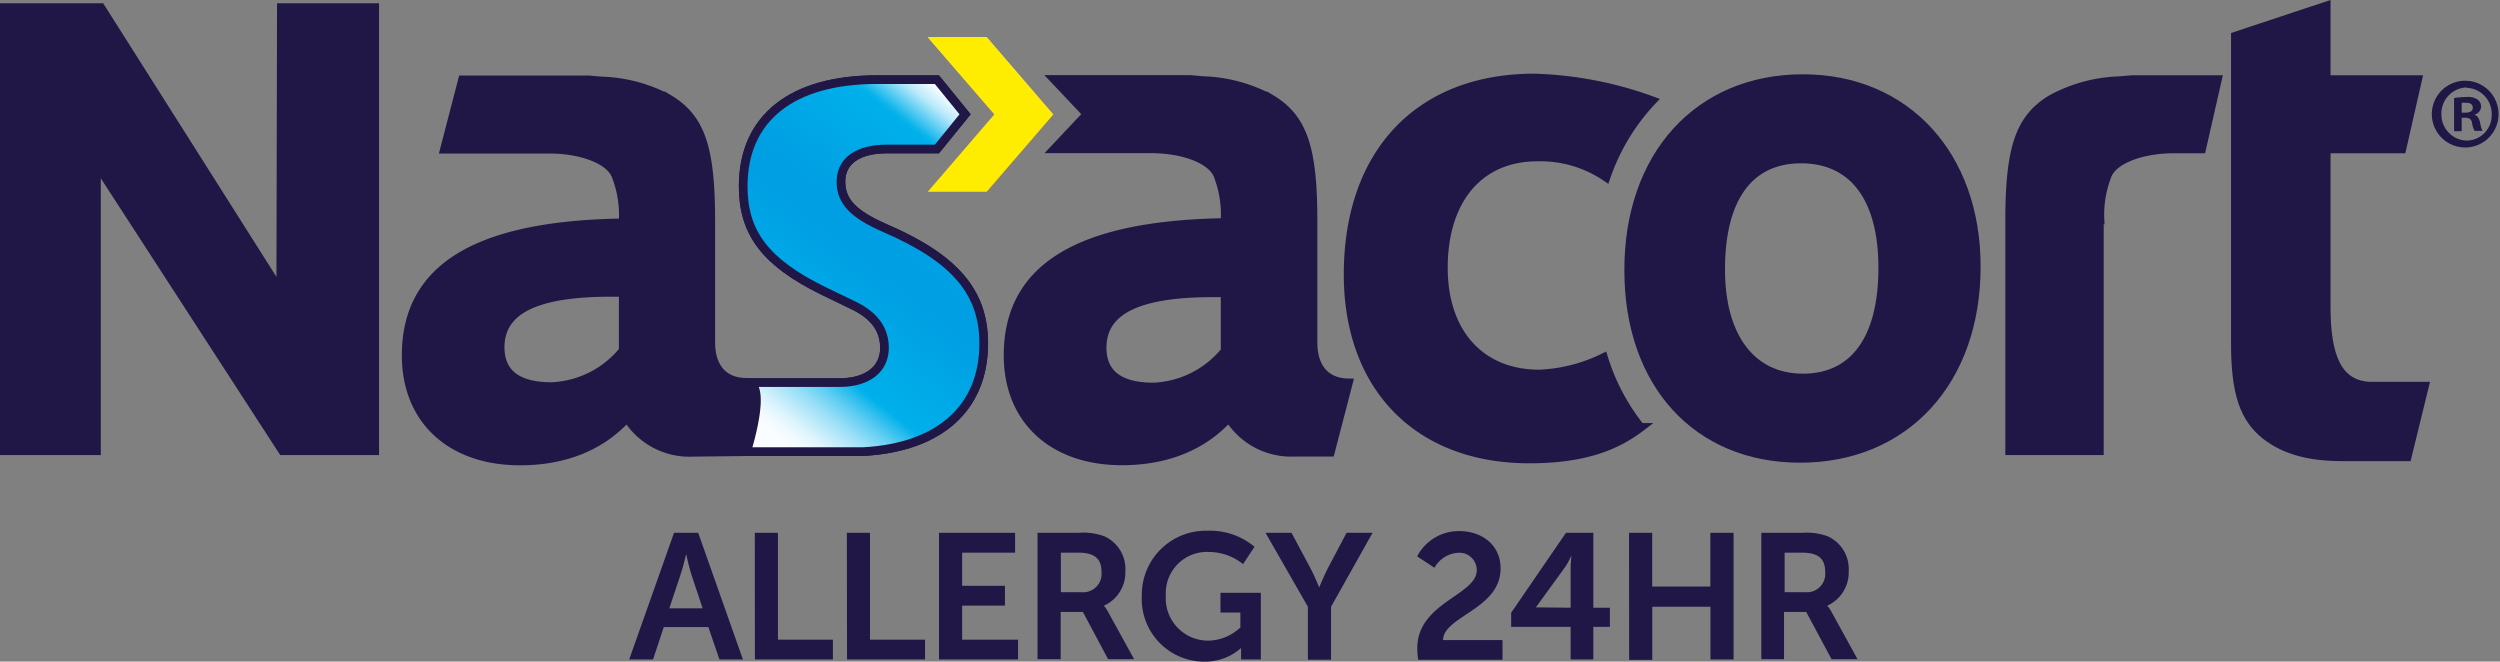
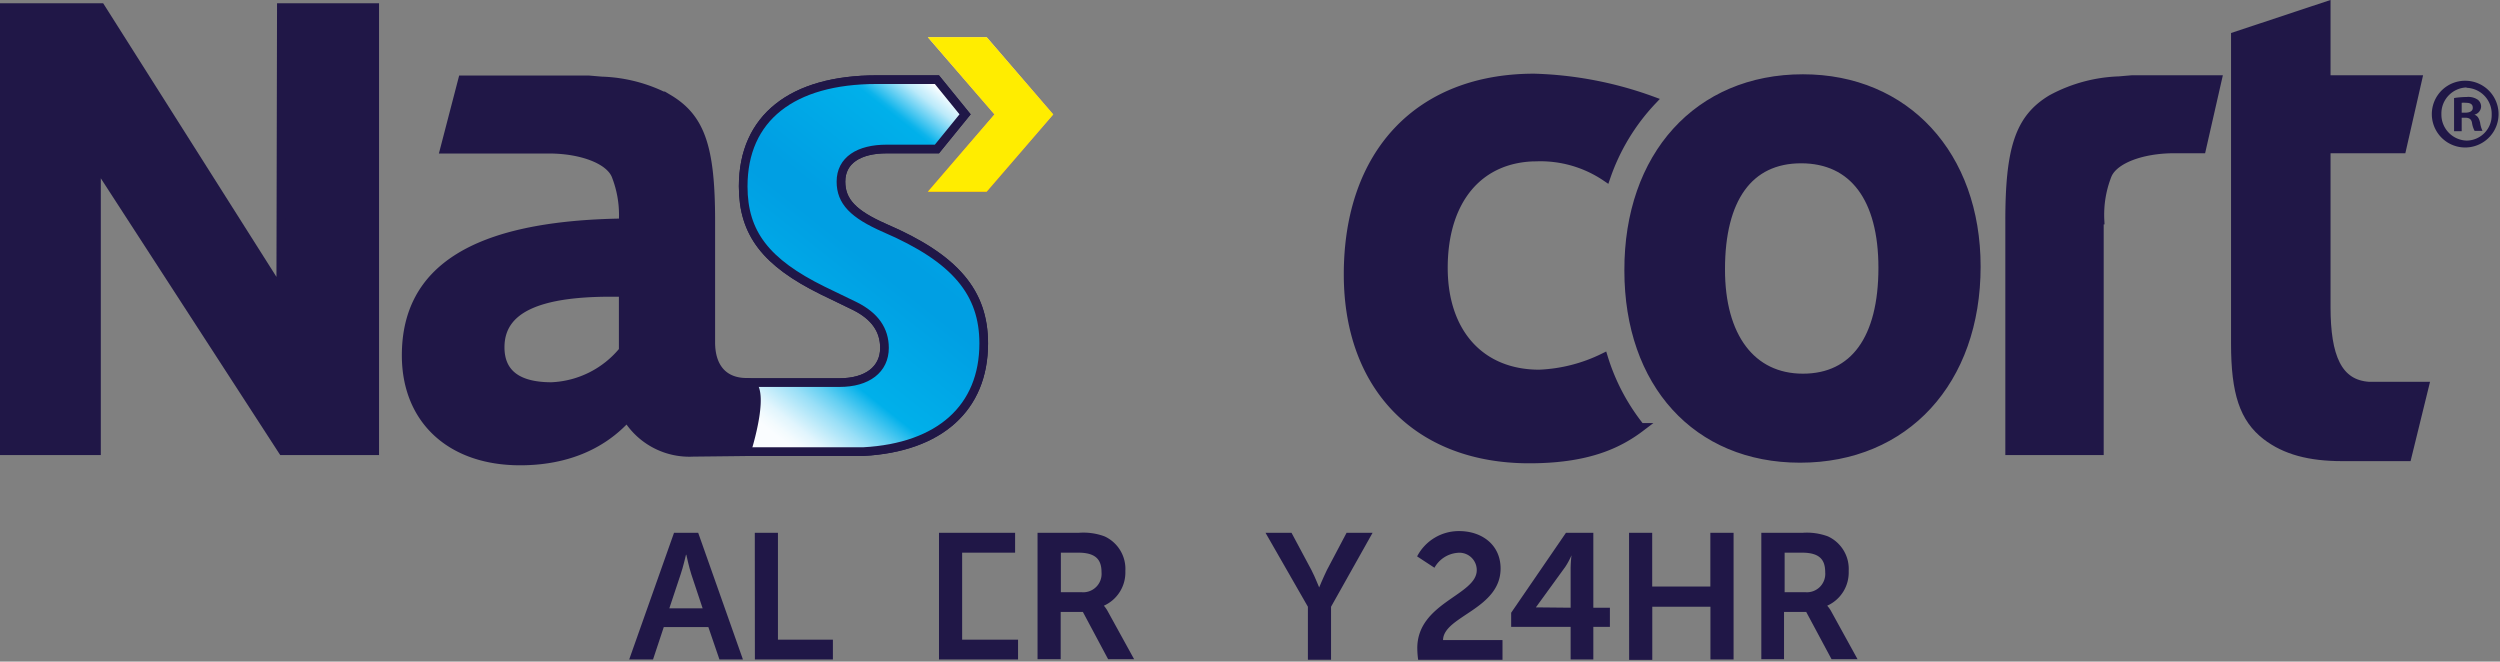
<svg xmlns="http://www.w3.org/2000/svg" viewBox="0 0 288.42 76.33">
  <rect x="0" y="0" width="288.42" height="76.33" fill="#808080" stroke="none" />
  <defs>
    <style>.cls-1{isolation:isolate;}.cls-2,.cls-5{fill:#201747;}.cls-3,.cls-4,.cls-5{stroke:#201747;stroke-miterlimit:10;}.cls-3{fill:url(#linear-gradient);}.cls-4,.cls-7{mix-blend-mode:multiply;}.cls-4{fill:url(#linear-gradient-2);}.cls-6{fill:url(#linear-gradient-3);}.cls-7{fill:#ffed00;}</style>
    <linearGradient id="linear-gradient" x1="112.84" y1="13.86" x2="83.81" y2="50.51" gradientUnits="userSpaceOnUse">
      <stop offset="0" stop-color="#201747" />
      <stop offset="0.06" stop-color="#312855" />
      <stop offset="0.12" stop-color="#493e69" />
      <stop offset="0.33" stop-color="#dddbe3" />
      <stop offset="0.38" stop-color="#fff" />
      <stop offset="0.44" stop-color="#fff" />
      <stop offset="0.48" stop-color="#e3e1e8" />
      <stop offset="0.59" stop-color="#9b95ac" />
      <stop offset="0.7" stop-color="#493e69" />
      <stop offset="0.76" stop-color="#392f5b" />
      <stop offset="0.86" stop-color="#271d4c" />
      <stop offset="0.92" stop-color="#201747" />
    </linearGradient>
    <linearGradient id="linear-gradient-2" x1="112.84" y1="13.86" x2="83.81" y2="50.51" gradientUnits="userSpaceOnUse">
      <stop offset="0" stop-color="#fafdff" />
      <stop offset="0.01" stop-color="#e8f8fe" />
      <stop offset="0.04" stop-color="#bbeafa" />
      <stop offset="0.07" stop-color="#71d3f4" />
      <stop offset="0.11" stop-color="#0db4eb" />
      <stop offset="0.12" stop-color="#00b0ea" />
      <stop offset="0.38" stop-color="#009fe3" />
      <stop offset="0.44" stop-color="#009fe3" />
      <stop offset="0.7" stop-color="#00b0ea" />
      <stop offset="0.72" stop-color="#23bbed" />
      <stop offset="0.76" stop-color="#63cff2" />
      <stop offset="0.8" stop-color="#99dff7" />
      <stop offset="0.84" stop-color="#c3ecfa" />
      <stop offset="0.87" stop-color="#e1f5fd" />
      <stop offset="0.9" stop-color="#f3fbfe" />
      <stop offset="0.92" stop-color="#fafdff" />
    </linearGradient>
    <linearGradient id="linear-gradient-3" x1="114.27" y1="22.12" x2="114.27" y2="4.29" gradientUnits="userSpaceOnUse">
      <stop offset="0" stop-color="#ff671d" />
      <stop offset="1" stop-color="#ffdac5" />
    </linearGradient>
  </defs>
  <title>nasacort-allergy-24hr</title>
  <g class="cls-1">
    <g id="Layer_2" data-name="Layer 2">
      <g id="Layer_1-2" data-name="Layer 1">
        <g id="_Group_" data-name="&lt;Group&gt;">
          <path id="_Compound_Path_" data-name="&lt;Compound Path&gt;" class="cls-2" d="M81.72,72.34H76.58l-1.24,3.74H72.59l5.17-14.61h2.79l5.16,14.61H83ZM79.14,64s-.33,1.44-.62,2.27l-1.3,3.91h3.84l-1.3-3.91c-.27-.83-.58-2.27-.58-2.27Z" />
          <path id="_Compound_Path_2" data-name="&lt;Compound Path&gt;" class="cls-2" d="M87.08,61.47h2.67V73.8h6.34v2.28h-9Z" />
-           <path id="_Compound_Path_3" data-name="&lt;Compound Path&gt;" class="cls-2" d="M97.7,61.47h2.67V73.8h6.35v2.28h-9Z" />
-           <path id="_Compound_Path_4" data-name="&lt;Compound Path&gt;" class="cls-2" d="M108.33,61.47h8.78v2.29H111v3.82h4.94v2.29H111V73.8h6.45v2.28h-9.12Z" />
+           <path id="_Compound_Path_4" data-name="&lt;Compound Path&gt;" class="cls-2" d="M108.33,61.47h8.78v2.29H111v3.82h4.94H111V73.8h6.45v2.28h-9.12Z" />
          <path id="_Compound_Path_5" data-name="&lt;Compound Path&gt;" class="cls-2" d="M119.7,61.47h4.73a7,7,0,0,1,3,.41,4.13,4.13,0,0,1,2.4,4,4.2,4.2,0,0,1-2.48,4v0a3.56,3.56,0,0,1,.49.72l3,5.45h-3l-2.91-5.45h-2.56v5.45H119.7Zm5.06,6.85a2.12,2.12,0,0,0,2.32-2.3c0-1.4-.6-2.26-2.69-2.26h-2v4.56Z" />
-           <path id="_Compound_Path_6" data-name="&lt;Compound Path&gt;" class="cls-2" d="M139.28,61.23a8,8,0,0,1,5.45,1.85l-1.32,2a6.34,6.34,0,0,0-3.91-1.4,4.75,4.75,0,0,0-5,5,4.89,4.89,0,0,0,4.92,5.23,5.55,5.55,0,0,0,3.68-1.52V70.67H140.8V68.39h4.66v7.69h-2.28v-.7c0-.31,0-.62,0-.62h0a6.23,6.23,0,0,1-4.26,1.57,7.21,7.21,0,0,1-7.19-7.57A7.38,7.38,0,0,1,139.28,61.23Z" />
          <path id="_Compound_Path_7" data-name="&lt;Compound Path&gt;" class="cls-2" d="M150.89,70,146,61.47h3l2.3,4.3c.47.91.87,2,.89,2h0s.41-1,.89-2l2.27-4.3h3L153.56,70v6.11h-2.67Z" />
          <path id="_Compound_Path_8" data-name="&lt;Compound Path&gt;" class="cls-2" d="M163.51,74.78c0-5.26,6.86-6.11,6.86-9a2,2,0,0,0-2.23-2,3.36,3.36,0,0,0-2.65,1.72l-2-1.31a5.42,5.42,0,0,1,4.85-2.92c2.59,0,4.78,1.56,4.78,4.32,0,4.69-6.58,5.49-6.64,8.25h6.86v2.28h-9.73A10.3,10.3,0,0,1,163.51,74.78Z" />
          <path id="_Compound_Path_9" data-name="&lt;Compound Path&gt;" class="cls-2" d="M174.34,70.69l6.32-9.22h3.16v8.64h1.91v2.21h-1.91v3.76H181.2V72.32h-6.86Zm6.86-.58V65.59a14.64,14.64,0,0,1,.1-1.53h0a8.28,8.28,0,0,1-.72,1.34l-3.39,4.67v0Z" />
          <path id="_Compound_Path_10" data-name="&lt;Compound Path&gt;" class="cls-2" d="M187.94,61.47h2.67v6.2h6.71v-6.2H200V76.08h-2.67V70h-6.71v6.13h-2.67Z" />
          <path id="_Compound_Path_11" data-name="&lt;Compound Path&gt;" class="cls-2" d="M203.2,61.47h4.73a7,7,0,0,1,2.95.41,4.13,4.13,0,0,1,2.4,4,4.2,4.2,0,0,1-2.48,4v0a3.28,3.28,0,0,1,.5.72l3,5.45h-3l-2.92-5.45h-2.56v5.45H203.2Zm5.06,6.85a2.12,2.12,0,0,0,2.31-2.3c0-1.4-.59-2.26-2.68-2.26h-2v4.56Z" />
          <g id="_Group_2" data-name="&lt;Group&gt;">
            <path id="_Compound_Path_12" data-name="&lt;Compound Path&gt;" class="cls-3" d="M86.13,44.14H96.85c3.22,0,5.19-1.53,5.19-4,0-2.07-1.1-3.66-3.38-4.81L94.88,33.5c-6.5-3.21-9.14-6.58-9.14-12,0-7.89,5.64-12.31,15.41-12.31h3.41l3.53,0,3.25,4-3.25,4h-5.8c-3.21,0-5.27,1.31-5.27,3.76,0,2.3,1.42,3.76,5.06,5.36,8.21,3.53,11.41,7.5,11.41,13.31,0,7.44-5.09,12-13.87,12.48v0h-.55c-.36,0-.71,0-1.07,0-3.46,0-3.35,0-3.35,0H86.13Z" />
            <path id="_Compound_Path_13" data-name="&lt;Compound Path&gt;" class="cls-4" d="M86.13,44.14H96.85c3.22,0,5.19-1.53,5.19-4,0-2.07-1.1-3.66-3.38-4.81L94.88,33.5c-6.5-3.21-9.14-6.58-9.14-12,0-7.89,5.64-12.31,15.41-12.31h3.41l3.53,0,3.25,4-3.25,4h-5.8c-3.21,0-5.27,1.31-5.27,3.76,0,2.3,1.42,3.76,5.06,5.36,8.21,3.53,11.41,7.5,11.41,13.31,0,7.44-5.09,12-13.87,12.48v0h-.55c-.36,0-.71,0-1.07,0-3.46,0-3.35,0-3.35,0H86.13Z" />
            <path id="_Compound_Path_14" data-name="&lt;Compound Path&gt;" class="cls-5" d="M.5.88H11.63L32.39,33.66,32.46.88H43.23V52H32.6L11.13,18.88V52H.5Z" />
            <path id="_Compound_Path_15" data-name="&lt;Compound Path&gt;" class="cls-5" d="M208,9.07c11.85,0,20,8.81,20,21.68,0,13.24-8.21,22.13-20.33,22.13-11.92,0-19.77-8.66-19.77-21.67C187.86,18,195.92,9.07,208,9.07Zm0,34.54c5.92,0,9.21-4.52,9.21-12.71,0-8-3.36-12.56-9.42-12.56s-9.28,4.6-9.28,12.71C198.49,38.86,202.06,43.61,208,43.61Z" />
            <path id="_Path_" data-name="&lt;Path&gt;" class="cls-5" d="M185,41.26a18.54,18.54,0,0,1-7.42,1.89c-6.78,0-11.06-4.75-11.06-12.25,0-7.89,4.14-12.79,10.85-12.79a13.49,13.49,0,0,1,7.92,2.32,24.3,24.3,0,0,1,5.32-8.81A43.15,43.15,0,0,0,177,9c-13.27,0-21.47,8.65-21.47,22.66,0,13,8.06,21.29,20.9,21.29,6.59,0,10.19-1.64,12.83-3.64A24.22,24.22,0,0,1,185,41.26Z" />
            <g id="_Group_3" data-name="&lt;Group&gt;">
              <path id="_Compound_Path_16" data-name="&lt;Compound Path&gt;" class="cls-2" d="M284.6,9.32a3.85,3.85,0,0,1,0,7.69,3.85,3.85,0,1,1,0-7.69Zm-.05.77a3,3,0,0,0-2.89,3.07,3,3,0,0,0,2.94,3.06,2.92,2.92,0,0,0,2.86-3,3,3,0,0,0-2.89-3.09ZM284,15.14h-.88V11.31a9.62,9.62,0,0,1,1.45-.12,1.93,1.93,0,0,1,1.28.31,1,1,0,0,1,.39.81,1,1,0,0,1-.78.92v0c.37.12.55.42.67.94a3.31,3.31,0,0,0,.27.93h-.91a2.82,2.82,0,0,1-.3-.93c-.07-.4-.3-.59-.78-.59H284ZM284,13h.41c.48,0,.87-.16.87-.56s-.25-.58-.8-.58a2.34,2.34,0,0,0-.48,0Z" />
            </g>
            <g id="_Group_4" data-name="&lt;Group&gt;">
              <polygon class="cls-6" points="113.83 4.29 107.04 4.29 114.73 13.2 107.04 22.12 113.83 22.12 121.51 13.2 113.83 4.29" />
              <polygon class="cls-7" points="113.83 4.29 107.04 4.29 114.73 13.2 107.04 22.12 113.83 22.12 121.51 13.2 113.83 4.29" />
            </g>
            <path id="_Compound_Path_17" data-name="&lt;Compound Path&gt;" class="cls-5" d="M86.13,52.11s2.56-8,0-8S82,42.49,82,39.5v-14c0-8.43-1.14-11.87-4.85-14.09A17.54,17.54,0,0,0,69.4,9.34l-1.52-.13h-.64c-.73,0-1.47,0-2.26,0H63.31v0H53.36l-2.08,8H63.34c3.64,0,6.92,1.16,7.7,3a12.49,12.49,0,0,1,.86,5.21l.07.23a2,2,0,0,1-.64.07C54.78,26.07,46.86,31.05,46.86,41,46.86,48.43,52,53.18,60,53.18c4.93,0,9.24-1.57,12.35-5h0a8.43,8.43,0,0,0,7.61,4C83.8,52.14,86.13,52.11,86.13,52.11ZM71.9,40.45a11.28,11.28,0,0,1-8.28,4.15c-3.71,0-5.92-1.37-5.92-4.54,0-4.48,4.5-6.33,12.77-6.33H71.9Z" />
-             <path id="_Compound_Path_18" data-name="&lt;Compound Path&gt;" class="cls-5" d="M151.48,39.5v-14c0-8.43-1.15-11.87-4.85-14.09a17.63,17.63,0,0,0-7.79-2.11l-1.51-.13h-.65c-.72,0-1.46,0-2.26,0h-1.67v0H121.65l3.78,4-3.77,4h11.13c3.63,0,6.91,1.16,7.7,3a12.51,12.51,0,0,1,.85,5.21l.08.23a2.06,2.06,0,0,1-.65.07c-16.55.38-24.47,5.36-24.47,15.31,0,7.43,5.14,12.18,13.13,12.18,4.92,0,9.24-1.57,12.34-5h0a8.44,8.44,0,0,0,7.62,4c3.84,0,4.09,0,4.09,0l2.08-8C153,44.14,151.48,42.49,151.48,39.5Zm-10.14,1a11.27,11.27,0,0,1-8.27,4.15c-3.71,0-5.92-1.37-5.92-4.54,0-4.48,4.49-6.33,12.77-6.33h1.42Z" />
            <path id="_Path_2" data-name="&lt;Path&gt;" class="cls-5" d="M242.2,52V25.62l.07-.23a12.49,12.49,0,0,1,.86-5.21c.78-1.84,4.06-3,7.7-3H254l1.82-8h-5.23l0,0h-1.67c-.79,0-1.53,0-2.26,0H246l-1.52.13a17.58,17.58,0,0,0-7.78,2.11c-3.71,2.22-4.85,5.66-4.85,14.09V52Z" />
            <path id="_Path_3" data-name="&lt;Path&gt;" class="cls-5" d="M273.32,44.55c-3.66-.23-4.95-3.45-4.95-9.13V17.18h8.73l1.82-8H268.37V.69L257.89,4.17V39.63c0,5.74,1,8.65,3.56,10.64,2.21,1.69,5,2.43,8.78,2.43h7.48l2-8.15Z" />
          </g>
        </g>
      </g>
    </g>
  </g>
</svg>